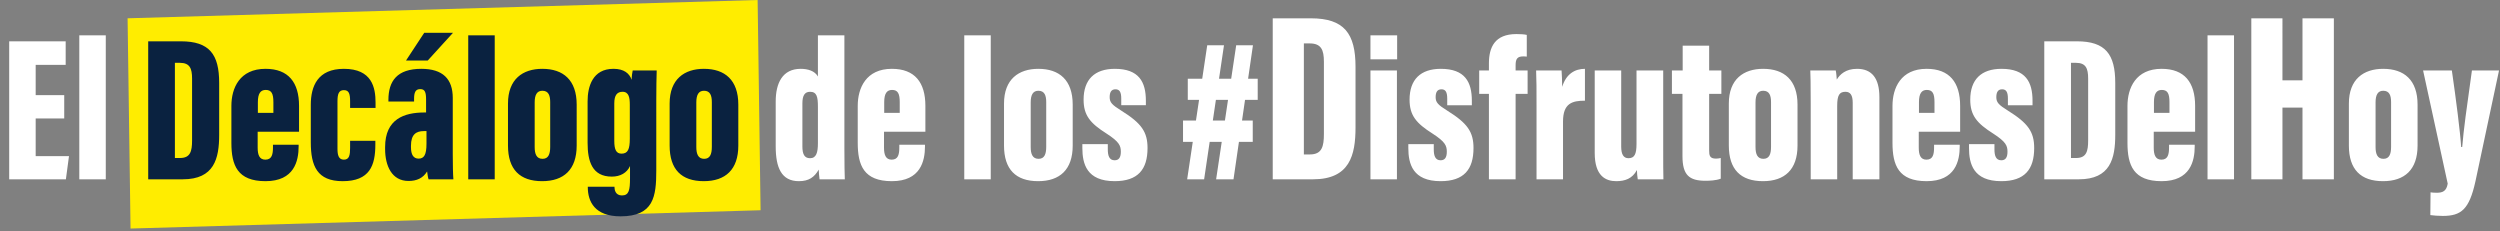
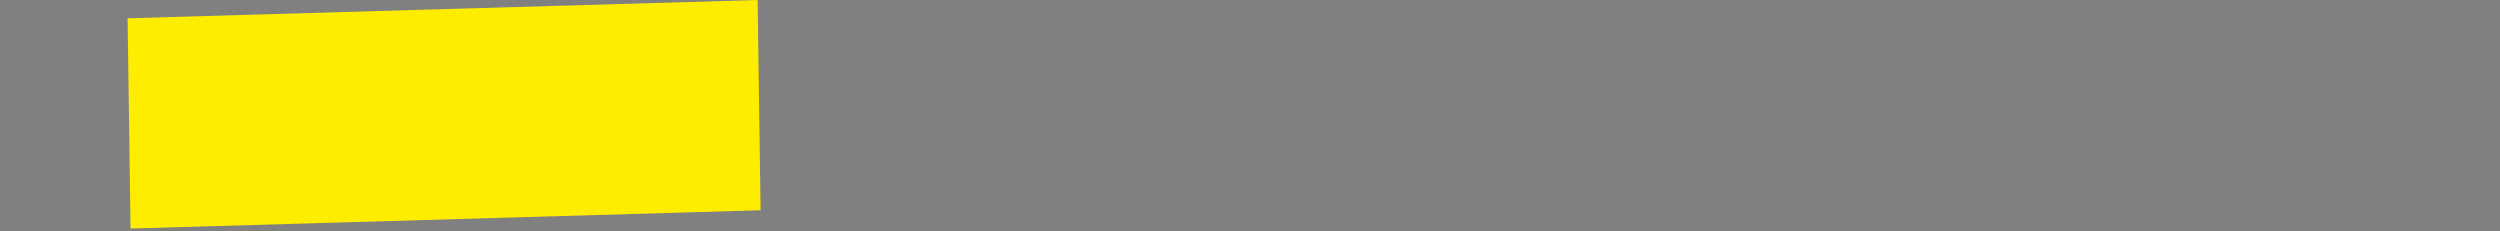
<svg xmlns="http://www.w3.org/2000/svg" width="725" height="67" fill="none">
  <rect width="100%" height="100%" fill="#808080" stroke="none" />
-   <path fill="#FFED00" d="M37 5.304 219.71 0l.859 60.971-182.71 5.304z" />
-   <path fill="#fff" d="M18.627 27.58h-8.28v-8.76h8.7v-6.84H2.667V52h16.44l.9-6.72h-9.66V34.36h8.28v-6.78ZM30.677 52V10.24h-7.68V52h7.68Zm206.517-41.76v11.94c-.9-1.62-2.94-2.22-4.98-2.22-5.34 0-7.26 4.2-7.26 9.48v13.02c0 6.18 1.68 10.08 6.72 10.08 2.88 0 4.5-1.14 5.76-3.36 0 .6.12 2.04.24 2.82h7.32c-.06-1.62-.12-4.32-.12-8.82V10.24h-7.68Zm-2.28 16.38c1.98 0 2.28 1.5 2.28 4.32v10.62c0 2.7-.48 4.32-2.28 4.32-1.68 0-2.22-1.26-2.22-3.42V29.98c0-2.16.6-3.36 2.22-3.36Zm33.449 11.58v-7.5c0-6.78-3.06-10.74-9.72-10.74-7.5 0-9.9 5.58-9.9 10.74v10.74c0 6.48 1.74 11.1 9.9 11.1 8.34 0 9.6-5.88 9.6-10.08v-.48h-7.44v.72c0 2.04-.3 3.6-2.22 3.6-1.74 0-2.22-1.44-2.22-3.48V38.2h12Zm-11.94-5.46v-3.12c0-2.52.78-3.54 2.28-3.54 1.68 0 2.22 1.08 2.22 3.54v3.12h-4.5ZM287.317 52V10.24h-7.68V52h7.68Zm13.807-32.04c-5.7 0-9.96 3-9.96 10.08v12.18c0 6.9 3.42 10.32 9.9 10.32 6.3 0 10.02-3.36 10.02-10.32V30.34c0-7.14-3.9-10.38-9.96-10.38Zm0 6.36c1.8 0 2.28 1.38 2.28 3.3v12.96c0 2.16-.54 3.48-2.22 3.48-1.74 0-2.28-1.38-2.28-3.42V29.68c0-2.16.66-3.36 2.22-3.36Zm12.759 15.48v1.14c0 4.56 1.26 9.6 9.36 9.6 6.78 0 9.54-3.42 9.54-9.6 0-4.68-1.74-7.2-7.62-10.86-2.7-1.68-3.36-2.4-3.36-3.9 0-1.44.48-2.28 1.68-2.28 1.14 0 1.68.72 1.68 2.7v1.92h7.14V29.2c0-5.4-1.98-9.24-9-9.24-5.88 0-9.06 3.12-9.06 8.94 0 4.56 1.92 6.84 6.66 9.84 3.72 2.4 4.14 3.54 4.14 5.28 0 1.68-.6 2.46-1.8 2.46-1.62 0-1.98-1.44-1.98-3.18v-1.5h-7.38ZM344.276 52h4.92l5.76-38.88h-4.86L344.276 52Zm-1.2-10.86h20.22v-6.18h-20.22v6.18Zm1.38-12.18h20.28v-6.12h-20.28v6.12Zm8.22 23.04h5.04l5.64-38.88h-4.86L352.676 52Zm16.416 0h11.69c10.64 0 12.32-7 12.32-15.05V19.38c0-9.66-3.29-14.07-12.95-14.07h-11.06V52Zm9.03-39.41h1.68c3.36 0 4.13 1.89 4.13 5.32v20.93c0 3.64-.56 5.95-4.06 5.95h-1.75v-32.2ZM397.43 52h7.68V20.44h-7.68V52Zm0-34.8h7.74v-6.96h-7.74v6.96Zm10.985 24.6v1.14c0 4.56 1.26 9.6 9.36 9.6 6.78 0 9.54-3.42 9.54-9.6 0-4.68-1.74-7.2-7.62-10.86-2.7-1.68-3.36-2.4-3.36-3.9 0-1.44.48-2.28 1.68-2.28 1.14 0 1.68.72 1.68 2.7v1.92h7.14V29.2c0-5.4-1.98-9.24-9-9.24-5.88 0-9.06 3.12-9.06 8.94 0 4.56 1.92 6.84 6.66 9.84 3.72 2.4 4.14 3.54 4.14 5.28 0 1.68-.6 2.46-1.8 2.46-1.62 0-1.98-1.44-1.98-3.18v-1.5h-7.38ZM439.526 52V27.22h3.48v-6.78h-3.48v-1.56c0-1.74.48-2.52 2.16-2.52.42 0 .6 0 1.08.06v-6.3c-.72-.18-1.92-.24-3-.24-6.3 0-7.98 3.84-7.98 8.52v2.04h-2.82v6.78h2.82V52h7.74Zm6.068 0h7.68V35.26c0-5.34 2.7-6.06 6.36-6.06v-9.24c-2.94 0-5.46 1.5-6.6 5.22 0-1.44-.12-4.08-.18-4.74h-7.38c.12 2.7.12 5.28.12 10.74V52Zm36.735-31.56h-7.74v21.3c0 3-.6 4.14-2.34 4.14-1.44 0-2.1-1.14-2.1-3.36V20.44h-7.68v23.94c0 6.66 3.18 8.16 6.24 8.16 2.52 0 4.68-.72 6-3.24 0 .72.12 1.98.24 2.7h7.44c-.06-1.74-.06-4.74-.06-9.96v-21.6Zm2.528 6.78h3.06v18.06c0 5.52 1.98 7.14 6.66 7.14 1.14 0 3.06-.06 4.44-.6v-6c-.36.12-1.02.18-1.38.18-1.8 0-1.98-.9-1.98-2.34V27.22h3.54v-6.78h-3.54v-7.2h-7.68v7.2h-3.12v6.78Zm26.463-7.26c-5.7 0-9.96 3-9.96 10.08v12.18c0 6.9 3.42 10.32 9.9 10.32 6.3 0 10.02-3.36 10.02-10.32V30.34c0-7.14-3.9-10.38-9.96-10.38Zm0 6.36c1.8 0 2.28 1.38 2.28 3.3v12.96c0 2.16-.54 3.48-2.22 3.48-1.74 0-2.28-1.38-2.28-3.42V29.68c0-2.16.66-3.36 2.22-3.36ZM525.106 52h7.68V30.7c0-3.12.66-4.08 2.4-4.08 1.44 0 2.1 1.02 2.1 3.18V52h7.74V28.18c0-5.52-2.22-8.22-6.48-8.22-3.3 0-4.98 1.62-5.88 3.12-.06-.72-.12-1.8-.3-2.64h-7.38c.06 1.14.12 3.84.12 9.48V52Zm43.335-13.8v-7.5c0-6.78-3.06-10.74-9.72-10.74-7.5 0-9.9 5.58-9.9 10.74v10.74c0 6.48 1.74 11.1 9.9 11.1 8.34 0 9.6-5.88 9.6-10.08v-.48h-7.44v.72c0 2.04-.3 3.6-2.22 3.6-1.74 0-2.22-1.44-2.22-3.48V38.2h12Zm-11.94-5.46v-3.12c0-2.52.78-3.54 2.28-3.54 1.68 0 2.22 1.08 2.22 3.54v3.12h-4.5Zm14.511 9.06v1.14c0 4.56 1.26 9.6 9.36 9.6 6.78 0 9.54-3.42 9.54-9.6 0-4.68-1.74-7.2-7.62-10.86-2.7-1.68-3.36-2.4-3.36-3.9 0-1.44.48-2.28 1.68-2.28 1.14 0 1.68.72 1.68 2.7v1.92h7.14V29.2c0-5.4-1.98-9.24-9-9.24-5.88 0-9.06 3.12-9.06 8.94 0 4.56 1.92 6.84 6.66 9.84 3.72 2.4 4.14 3.54 4.14 5.28 0 1.68-.6 2.46-1.8 2.46-1.62 0-1.98-1.44-1.98-3.18v-1.5h-7.38ZM592.843 52h10.02c9.12 0 10.56-6 10.56-12.9V24.04c0-8.28-2.82-12.06-11.1-12.06h-9.48V52Zm7.74-33.78h1.44c2.88 0 3.54 1.62 3.54 4.56v17.94c0 3.12-.48 5.1-3.48 5.1h-1.5v-27.6Zm36.002 19.98v-7.5c0-6.78-3.06-10.74-9.72-10.74-7.5 0-9.9 5.58-9.9 10.74v10.74c0 6.48 1.74 11.1 9.9 11.1 8.34 0 9.6-5.88 9.6-10.08v-.48h-7.44v.72c0 2.04-.3 3.6-2.22 3.6-1.74 0-2.22-1.44-2.22-3.48V38.2h12Zm-11.94-5.46v-3.12c0-2.52.78-3.54 2.28-3.54 1.68 0 2.22 1.08 2.22 3.54v3.12h-4.5ZM647.864 52V10.24h-7.68V52h7.68Zm5.017 0h9.03V31.21h5.81V52h9.1V5.31h-9.1V23.3h-5.81V5.31h-9.03V52Zm38.253-32.04c-5.7 0-9.96 3-9.96 10.08v12.18c0 6.9 3.42 10.32 9.9 10.32 6.3 0 10.02-3.36 10.02-10.32V30.34c0-7.14-3.9-10.38-9.96-10.38Zm0 6.36c1.8 0 2.28 1.38 2.28 3.3v12.96c0 2.16-.54 3.48-2.22 3.48-1.74 0-2.28-1.38-2.28-3.42V29.68c0-2.16.66-3.36 2.22-3.36Zm11.562-5.88 7.14 32.82c-.36 2.16-1.44 2.64-3.18 2.64-.72 0-1.56-.06-1.8-.12l-.06 6.6c1.02.12 2.16.24 3.6.24 5.34 0 7.68-1.86 9.48-10.02 1.08-4.86 6.42-30.42 6.84-32.16h-7.86c-1.56 11.1-2.4 17.1-2.82 22.2h-.3c-.24-4.08-1.5-13.92-2.7-22.2h-8.34Z" />
-   <path fill="#0A2240" d="M42.98 52H53c9.12 0 10.56-6 10.56-12.9V24.04c0-8.28-2.82-12.06-11.1-12.06h-9.48V52Zm7.74-33.78h1.44c2.88 0 3.54 1.62 3.54 4.56v17.94c0 3.12-.48 5.1-3.48 5.1h-1.5v-27.6ZM86.722 38.2v-7.5c0-6.78-3.06-10.74-9.72-10.74-7.5 0-9.9 5.58-9.9 10.74v10.74c0 6.48 1.74 11.1 9.9 11.1 8.34 0 9.6-5.88 9.6-10.08v-.48h-7.44v.72c0 2.04-.3 3.6-2.22 3.6-1.74 0-2.22-1.44-2.22-3.48V38.2h12Zm-11.94-5.46v-3.12c0-2.52.78-3.54 2.28-3.54 1.68 0 2.22 1.08 2.22 3.54v3.12h-4.5Zm26.747 8.1v2.04c0 2.1-.24 3.42-1.8 3.42s-1.86-1.38-1.86-3.18V29.38c0-2.1.36-3.24 1.86-3.24s1.8 1.14 1.8 3.24v1.92h7.38v-1.56c0-4.32-1.02-9.78-9.18-9.78-7.56 0-9.6 4.98-9.6 10.44v10.86c0 6.9 1.86 11.28 9.24 11.28 7.86 0 9.48-4.56 9.48-10.62v-1.08h-7.32Zm29.773-12.42c0-5.52-2.88-8.46-9.12-8.46-7.02 0-9.54 3.54-9.54 9v.48h7.44v-.72c0-1.86.36-2.88 1.8-2.88 1.38 0 1.68.96 1.68 3.06v3.72h-.48c-5.88 0-11.4 1.92-11.4 10.02v.6c0 4.8 1.92 9.24 6.78 9.24 2.34 0 4.2-.78 5.4-2.76.06.48.24 1.8.42 2.28h7.2c-.12-1.38-.18-4.38-.18-7.2V28.42Zm-7.62 13.26c0 3.24-.72 4.32-2.28 4.32-1.5 0-2.22-1.14-2.22-3.3v-.42c0-3.3 1.5-4.26 3.72-4.26h.78v3.66Zm-.66-32.16-5.28 8.04h6.3l7.32-8.04h-8.34ZM143.469 52V10.24h-7.68V52h7.68Zm13.808-32.04c-5.7 0-9.96 3-9.96 10.08v12.18c0 6.9 3.42 10.32 9.9 10.32 6.3 0 10.02-3.36 10.02-10.32V30.34c0-7.14-3.9-10.38-9.96-10.38Zm0 6.36c1.8 0 2.28 1.38 2.28 3.3v12.96c0 2.16-.54 3.48-2.22 3.48-1.74 0-2.28-1.38-2.28-3.42V29.68c0-2.16.66-3.36 2.22-3.36Zm33.046 2.82c0-3.72.06-6.72.12-8.7h-6.96c-.12.48-.3 1.74-.3 2.7-.66-1.86-2.22-3.18-5.28-3.18-6.06 0-7.5 5.16-7.5 9.42v12.06c0 5.34 1.32 9.78 7.02 9.78 2.46 0 4.38-1.08 5.28-3.06v3.54c0 3.42-.3 4.98-2.34 4.98-1.92 0-2.16-1.68-2.16-2.4v-.12h-7.74v.12c0 4.2 2.04 8.46 9.48 8.46 9.66 0 10.38-5.76 10.38-13.32V29.14Zm-9.78-2.52c1.86 0 2.1 1.8 2.1 3.72v9.9c0 3-.54 4.32-2.4 4.32-1.56 0-2.1-1.2-2.1-3.72V29.98c0-2.4.84-3.36 2.4-3.36Zm23.609-6.66c-5.7 0-9.96 3-9.96 10.08v12.18c0 6.9 3.42 10.32 9.9 10.32 6.3 0 10.02-3.36 10.02-10.32V30.34c0-7.14-3.9-10.38-9.96-10.38Zm0 6.36c1.8 0 2.28 1.38 2.28 3.3v12.96c0 2.16-.54 3.48-2.22 3.48-1.74 0-2.28-1.38-2.28-3.42V29.68c0-2.16.66-3.36 2.22-3.36Z" />
+   <path fill="#FFED00" d="M37 5.304 219.71 0l.859 60.971-182.71 5.304" />
</svg>